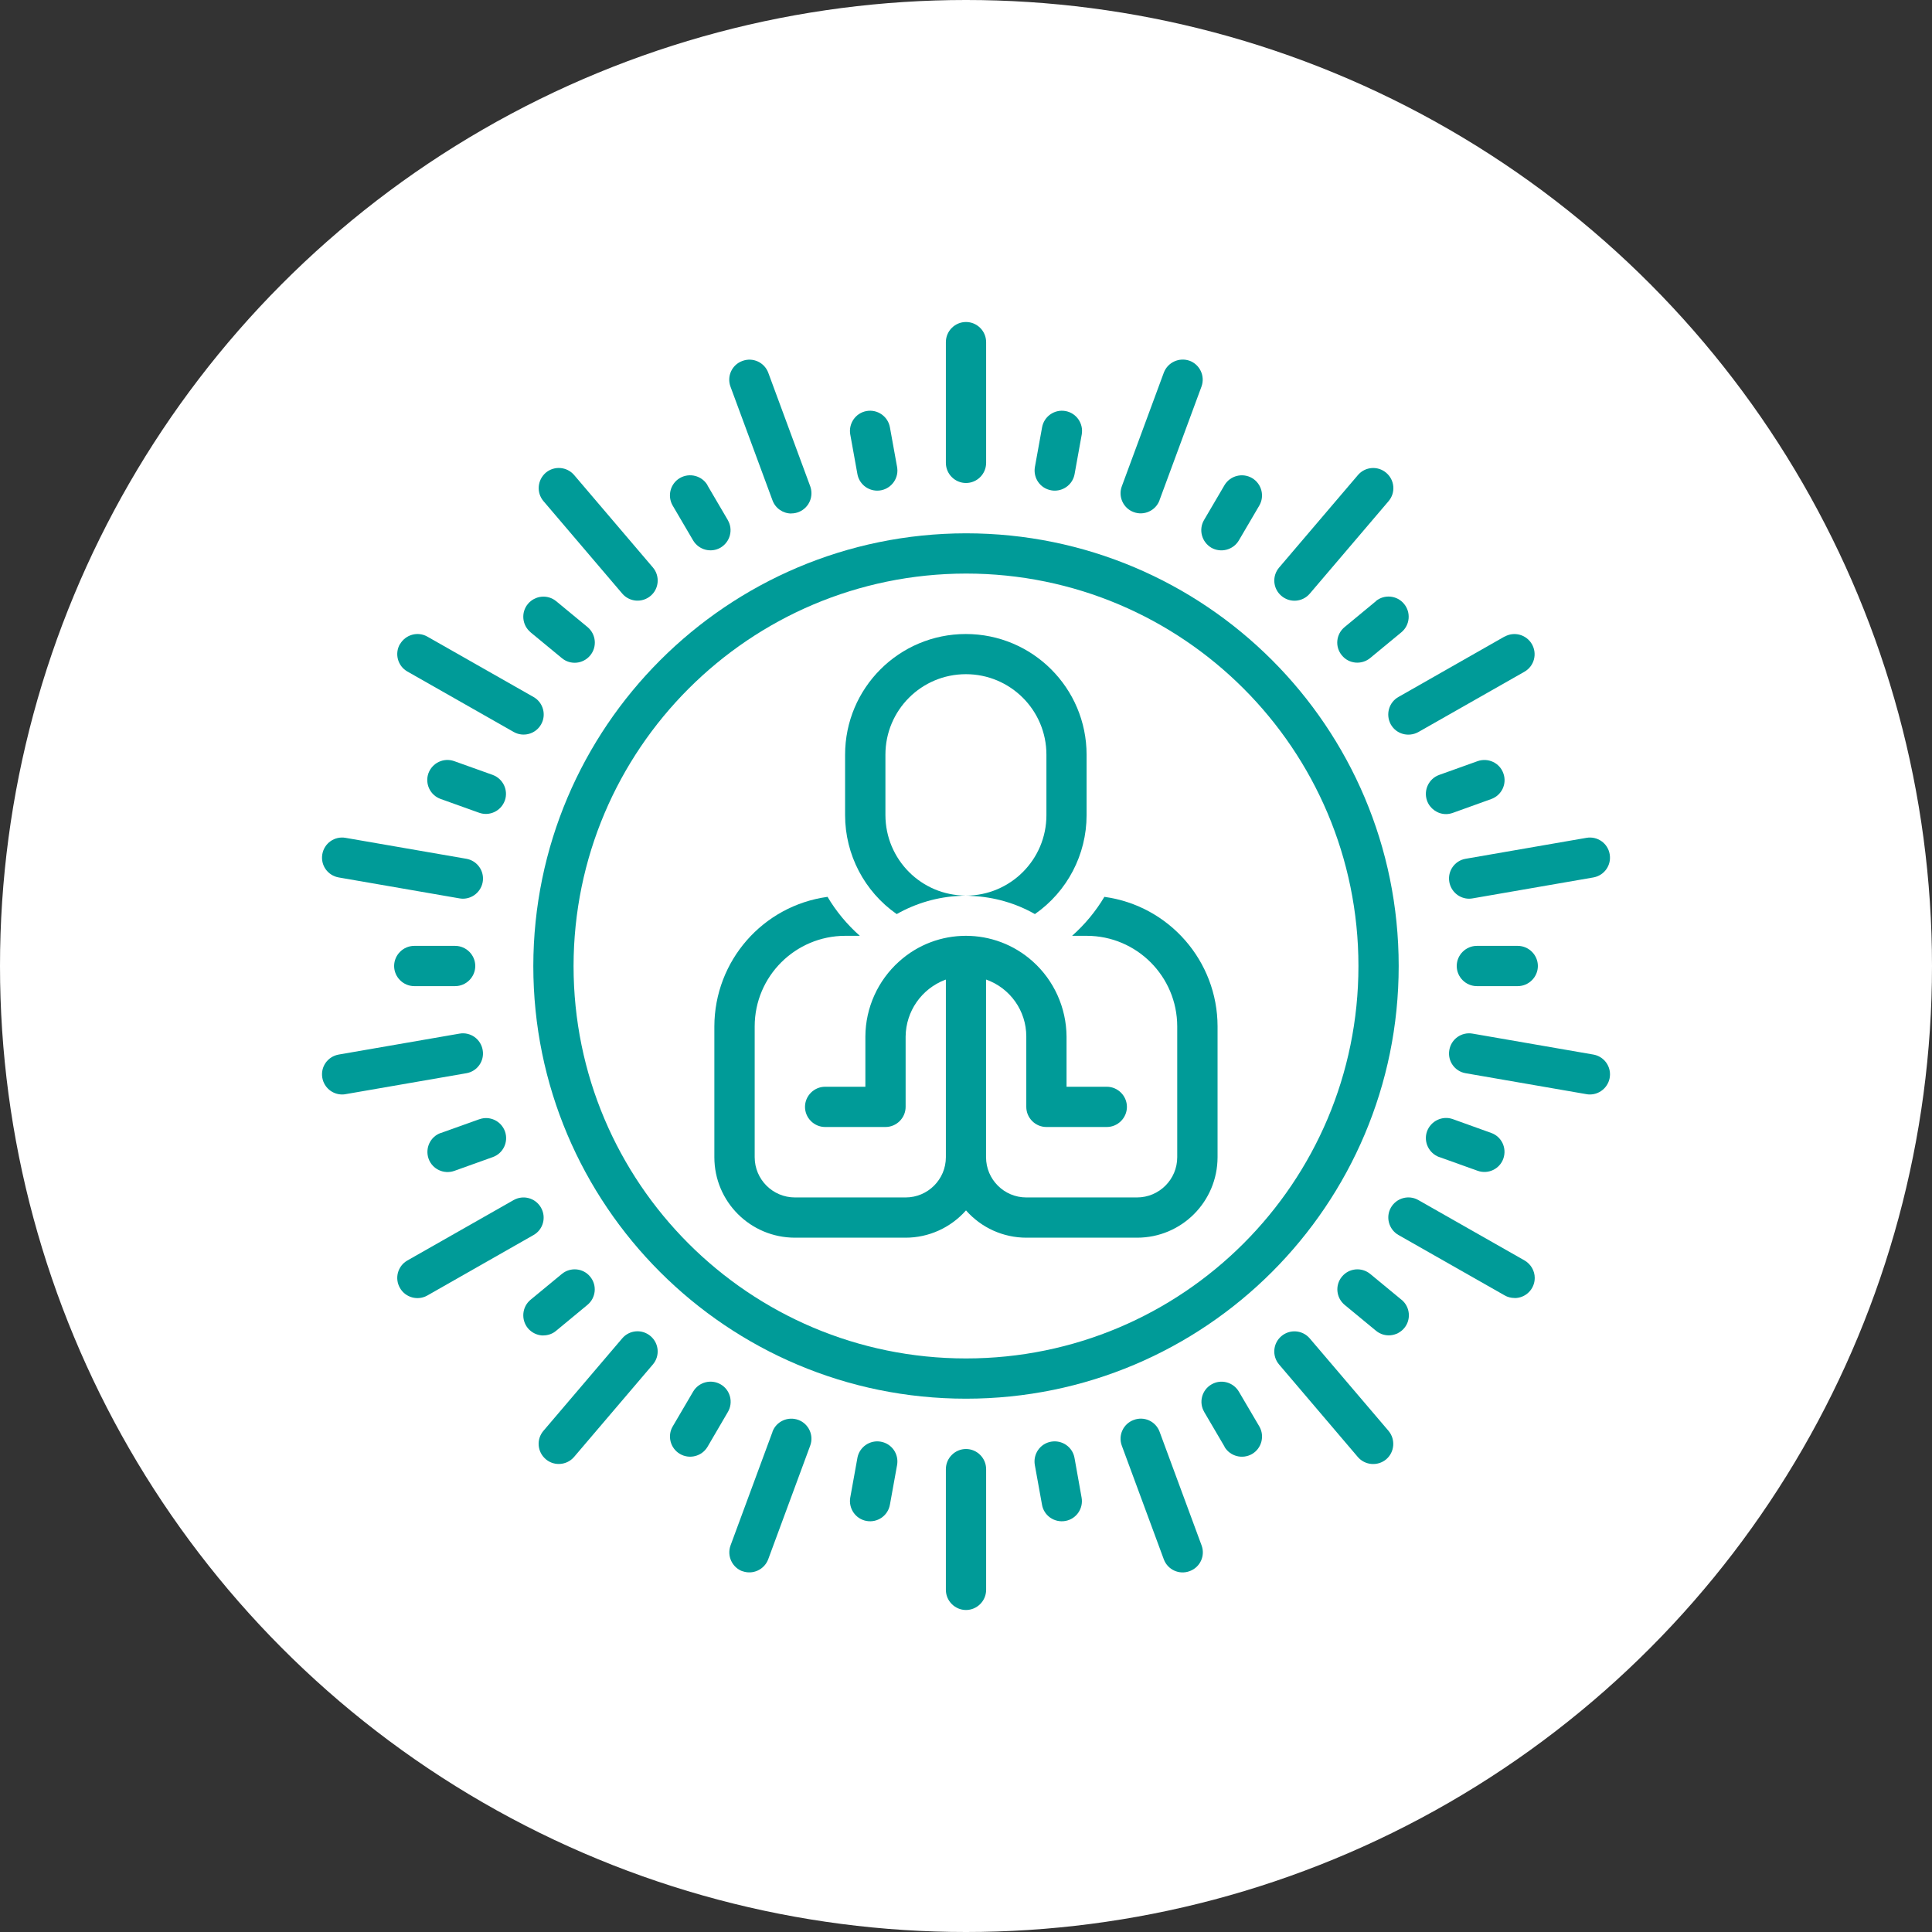
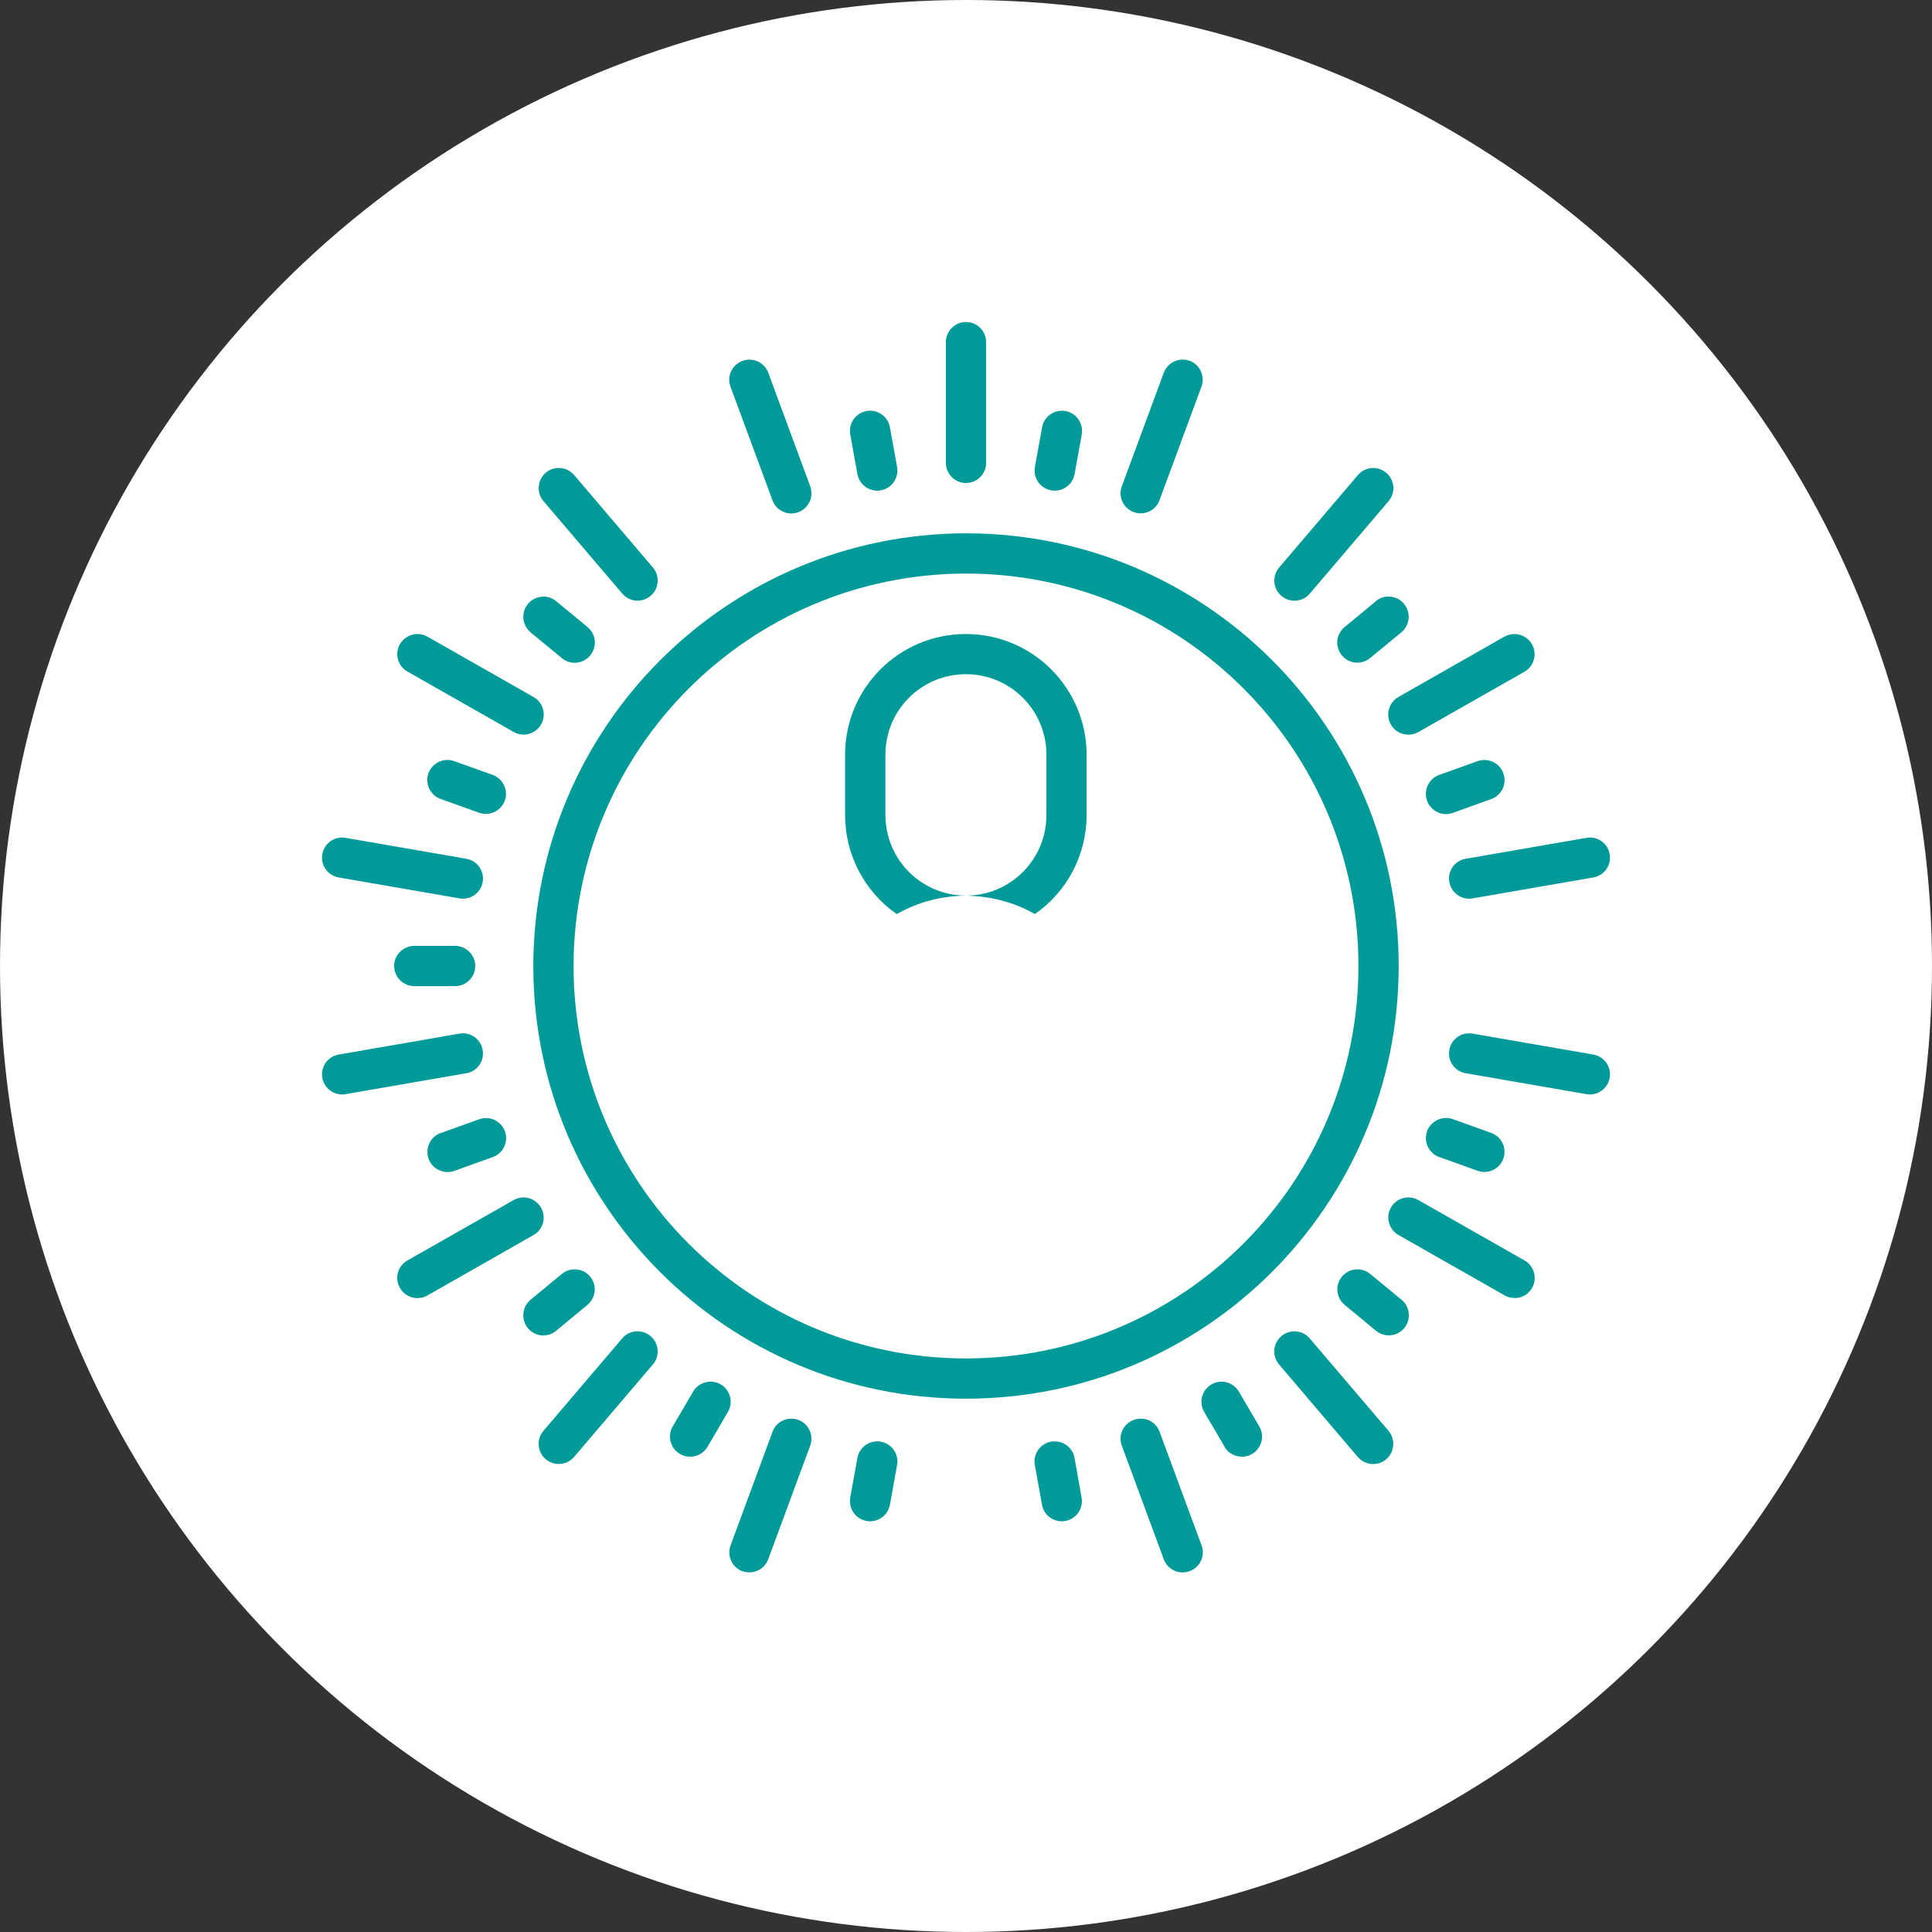
<svg xmlns="http://www.w3.org/2000/svg" width="24" height="24" viewBox="0 0 24 24" fill="none">
  <rect x="0" y="0" width="24" height="24" fill="#333333" stroke="none" />
  <circle cx="12" cy="12" r="12" fill="white" />
  <path d="M12.25 5.75V4.25C12.25 4.112 12.137 4 12 4C11.863 4 11.75 4.112 11.75 4.25V5.75C11.75 5.888 11.863 6 12 6C12.137 6 12.25 5.888 12.25 5.75Z" fill="#009B98" />
  <path d="M10.898 6.095C11.036 6.095 11.148 5.982 11.148 5.845C11.148 5.83 11.146 5.816 11.144 5.801L11.055 5.309C11.031 5.173 10.901 5.082 10.765 5.106C10.629 5.13 10.539 5.26 10.562 5.396L10.651 5.889C10.672 6.008 10.776 6.095 10.898 6.095Z" fill="#009B98" />
-   <path d="M8.789 6.027C8.719 5.909 8.566 5.869 8.446 5.938C8.327 6.008 8.287 6.16 8.356 6.28L8.61 6.713C8.68 6.831 8.832 6.872 8.951 6.803C9.07 6.732 9.111 6.58 9.041 6.461C9.041 6.461 9.041 6.461 9.041 6.46L8.787 6.027H8.789Z" fill="#009B98" />
  <path d="M6.59 7.854L6.979 8.175C7.085 8.264 7.242 8.249 7.331 8.143C7.42 8.036 7.405 7.879 7.299 7.79L6.91 7.469C6.804 7.381 6.646 7.396 6.557 7.503C6.47 7.609 6.485 7.766 6.591 7.854H6.59Z" fill="#009B98" />
  <path d="M6.271 9.946C6.317 9.816 6.25 9.674 6.12 9.626L5.642 9.455C5.512 9.409 5.37 9.476 5.322 9.606C5.276 9.736 5.344 9.879 5.474 9.925L5.951 10.096C6.081 10.143 6.224 10.075 6.271 9.945V9.946Z" fill="#009B98" />
  <path d="M5.146 11.75C5.009 11.75 4.896 11.863 4.896 12C4.896 12.137 5.009 12.25 5.146 12.25H5.654C5.791 12.25 5.904 12.137 5.904 12C5.904 11.863 5.791 11.75 5.654 11.75H5.146Z" fill="#009B98" />
  <path d="M5.475 14.074C5.345 14.12 5.278 14.264 5.324 14.394C5.37 14.524 5.514 14.591 5.644 14.545L6.121 14.374C6.251 14.328 6.319 14.185 6.273 14.055C6.226 13.925 6.084 13.857 5.954 13.904C5.954 13.904 5.954 13.904 5.953 13.904L5.475 14.075V14.074Z" fill="#009B98" />
  <path d="M6.75 16.589C6.807 16.589 6.865 16.569 6.909 16.531L7.297 16.21C7.404 16.122 7.419 15.965 7.331 15.859C7.244 15.752 7.086 15.738 6.98 15.825L6.591 16.146C6.485 16.234 6.47 16.391 6.557 16.499C6.605 16.556 6.676 16.59 6.75 16.59V16.589Z" fill="#009B98" />
  <path d="M8.954 17.198C8.835 17.128 8.681 17.168 8.611 17.286L8.357 17.719C8.287 17.837 8.327 17.991 8.446 18.061C8.565 18.131 8.719 18.091 8.789 17.973L9.042 17.54C9.112 17.421 9.072 17.267 8.954 17.198Z" fill="#009B98" />
  <path d="M10.651 18.111L10.562 18.604C10.539 18.74 10.629 18.87 10.765 18.894C10.901 18.918 11.031 18.828 11.055 18.691L11.144 18.199C11.168 18.062 11.078 17.933 10.941 17.909C10.806 17.885 10.676 17.975 10.651 18.11V18.111Z" fill="#009B98" />
  <path d="M13.057 17.909C12.921 17.933 12.831 18.062 12.855 18.199L12.944 18.691C12.967 18.828 13.098 18.918 13.234 18.894C13.37 18.87 13.46 18.74 13.436 18.604L13.348 18.111C13.324 17.975 13.194 17.885 13.057 17.909Z" fill="#009B98" />
  <path d="M15.211 17.973C15.281 18.091 15.434 18.131 15.554 18.062C15.672 17.992 15.713 17.84 15.644 17.72L15.39 17.288C15.32 17.169 15.168 17.128 15.049 17.198C14.93 17.267 14.889 17.42 14.959 17.539C14.959 17.539 14.959 17.539 14.959 17.54L15.213 17.973H15.211Z" fill="#009B98" />
  <path d="M17.41 16.146L17.021 15.825C16.915 15.738 16.758 15.752 16.67 15.859C16.582 15.965 16.598 16.122 16.704 16.21L17.093 16.531C17.199 16.619 17.356 16.604 17.445 16.497C17.532 16.391 17.517 16.234 17.411 16.146H17.41Z" fill="#009B98" />
  <path d="M17.879 14.373L18.356 14.544C18.486 14.59 18.629 14.523 18.675 14.393C18.721 14.262 18.654 14.12 18.525 14.074L18.047 13.902C17.918 13.856 17.775 13.924 17.727 14.054C17.681 14.184 17.749 14.326 17.879 14.374V14.373Z" fill="#009B98" />
-   <path d="M18.854 12.25C18.991 12.25 19.104 12.137 19.104 12C19.104 11.863 18.991 11.75 18.854 11.75H18.346C18.209 11.75 18.096 11.863 18.096 12C18.096 12.137 18.209 12.25 18.346 12.25H18.854Z" fill="#009B98" />
  <path d="M17.964 10.113C17.992 10.113 18.021 10.107 18.047 10.098L18.525 9.926C18.655 9.879 18.723 9.736 18.675 9.606C18.629 9.476 18.486 9.41 18.356 9.455L17.879 9.626C17.749 9.672 17.681 9.816 17.727 9.946C17.762 10.045 17.858 10.113 17.962 10.113H17.964Z" fill="#009B98" />
  <path d="M17.091 7.469L16.703 7.79C16.596 7.878 16.581 8.035 16.669 8.141C16.756 8.248 16.914 8.262 17.02 8.175L17.409 7.854C17.515 7.766 17.53 7.607 17.441 7.501C17.354 7.395 17.196 7.38 17.09 7.468L17.091 7.469Z" fill="#009B98" />
-   <path d="M15.046 6.803C15.165 6.872 15.319 6.832 15.389 6.714L15.643 6.281C15.713 6.162 15.672 6.009 15.554 5.939C15.435 5.869 15.281 5.909 15.211 6.027L14.957 6.46C14.887 6.579 14.928 6.732 15.046 6.803Z" fill="#009B98" />
  <path d="M13.102 6.095C13.224 6.095 13.328 6.008 13.349 5.889L13.438 5.396C13.461 5.26 13.371 5.13 13.235 5.106C13.099 5.082 12.969 5.173 12.945 5.309L12.856 5.801C12.832 5.938 12.922 6.067 13.059 6.091C13.074 6.094 13.088 6.095 13.102 6.095Z" fill="#009B98" />
  <path d="M9.83 6.378C9.969 6.378 10.08 6.265 10.08 6.128C10.08 6.098 10.075 6.069 10.065 6.041L9.544 4.631C9.496 4.501 9.352 4.435 9.222 4.484C9.092 4.531 9.026 4.675 9.075 4.805L9.596 6.215C9.632 6.314 9.726 6.379 9.831 6.379L9.83 6.378Z" fill="#009B98" />
  <path d="M7.132 5.901C7.042 5.796 6.885 5.784 6.78 5.872C6.675 5.963 6.662 6.12 6.751 6.225L7.73 7.374C7.82 7.479 7.977 7.491 8.082 7.402C8.187 7.314 8.2 7.155 8.111 7.05L7.132 5.901Z" fill="#009B98" />
  <path d="M4.968 8.001C4.899 8.121 4.941 8.274 5.061 8.342L6.38 9.092C6.5 9.161 6.653 9.119 6.721 9C6.79 8.881 6.748 8.727 6.629 8.659L5.31 7.909C5.19 7.84 5.038 7.883 4.969 8.002L4.968 8.001Z" fill="#009B98" />
  <path d="M4.004 10.611C3.98 10.748 4.071 10.876 4.208 10.9L5.708 11.16C5.721 11.162 5.736 11.164 5.75 11.164C5.888 11.164 6 11.051 6 10.914C6 10.793 5.913 10.689 5.793 10.668L4.293 10.408C4.156 10.384 4.028 10.475 4.004 10.611Z" fill="#009B98" />
  <path d="M4.004 13.389C4.025 13.509 4.129 13.596 4.25 13.596C4.265 13.596 4.279 13.595 4.293 13.592L5.793 13.332C5.929 13.309 6.02 13.18 5.996 13.044C5.973 12.908 5.844 12.816 5.708 12.84L4.208 13.1C4.071 13.124 3.98 13.252 4.004 13.389Z" fill="#009B98" />
  <path d="M4.968 15.999C5.036 16.119 5.189 16.161 5.309 16.093L6.628 15.342C6.748 15.274 6.789 15.121 6.72 15.001C6.651 14.881 6.5 14.84 6.38 14.908L5.061 15.658C4.941 15.726 4.899 15.879 4.968 15.999Z" fill="#009B98" />
  <path d="M6.941 18.186C7.015 18.186 7.084 18.154 7.131 18.099L8.11 16.95C8.2 16.845 8.187 16.688 8.082 16.598C7.977 16.508 7.82 16.52 7.73 16.625L6.751 17.774C6.661 17.879 6.674 18.036 6.779 18.126C6.824 18.165 6.881 18.186 6.941 18.186Z" fill="#009B98" />
  <path d="M9.221 19.517C9.35 19.565 9.494 19.5 9.543 19.37L10.064 17.96C10.113 17.831 10.046 17.686 9.918 17.639C9.789 17.591 9.644 17.656 9.596 17.785C9.596 17.785 9.596 17.786 9.596 17.788L9.075 19.198C9.028 19.328 9.094 19.471 9.223 19.519L9.221 19.517Z" fill="#009B98" />
-   <path d="M11.75 18.25V19.75C11.75 19.887 11.863 20 12 20C12.137 20 12.25 19.887 12.25 19.75V18.25C12.25 18.113 12.137 18 12 18C11.863 18 11.75 18.113 11.75 18.25Z" fill="#009B98" />
  <path d="M14.084 17.639C13.954 17.686 13.887 17.83 13.936 17.96L14.457 19.37C14.505 19.5 14.649 19.566 14.779 19.517C14.909 19.469 14.975 19.326 14.926 19.196L14.405 17.786C14.357 17.656 14.214 17.59 14.084 17.639Z" fill="#009B98" />
  <path d="M16.27 16.626C16.18 16.521 16.023 16.509 15.918 16.598C15.812 16.688 15.8 16.845 15.889 16.95L16.867 18.099C16.957 18.204 17.115 18.216 17.22 18.128C17.325 18.038 17.337 17.88 17.249 17.775L16.27 16.626Z" fill="#009B98" />
  <path d="M18.815 16.125C18.953 16.125 19.065 16.014 19.065 15.875C19.065 15.785 19.016 15.703 18.939 15.658L17.62 14.908C17.5 14.839 17.348 14.881 17.279 15C17.21 15.119 17.253 15.273 17.371 15.341L18.69 16.091C18.727 16.113 18.77 16.124 18.814 16.124L18.815 16.125Z" fill="#009B98" />
  <path d="M19.75 13.596C19.887 13.596 20 13.484 20 13.346C20 13.225 19.913 13.121 19.793 13.1L18.293 12.84C18.156 12.816 18.027 12.908 18.004 13.044C17.98 13.18 18.071 13.309 18.207 13.332L19.707 13.592C19.721 13.595 19.736 13.596 19.75 13.596Z" fill="#009B98" />
  <path d="M19.996 10.611C19.973 10.475 19.844 10.384 19.707 10.408L18.207 10.668C18.071 10.691 17.98 10.82 18.004 10.956C18.025 11.076 18.129 11.164 18.25 11.164C18.265 11.164 18.279 11.162 18.293 11.16L19.793 10.9C19.929 10.876 20.02 10.748 19.996 10.611Z" fill="#009B98" />
  <path d="M18.691 7.907L17.372 8.658C17.253 8.725 17.21 8.877 17.277 8.999C17.345 9.12 17.497 9.161 17.619 9.094L18.938 8.344C19.058 8.275 19.099 8.123 19.03 8.002C18.961 7.883 18.81 7.841 18.69 7.909L18.691 7.907Z" fill="#009B98" />
  <path d="M16.869 5.901L15.89 7.05C15.8 7.155 15.812 7.312 15.918 7.402C16.023 7.492 16.18 7.48 16.27 7.375L17.249 6.226C17.339 6.121 17.326 5.964 17.221 5.874C17.116 5.784 16.959 5.796 16.869 5.901Z" fill="#009B98" />
  <path d="M14.779 4.482C14.649 4.435 14.505 4.501 14.457 4.63L13.936 6.04C13.887 6.169 13.954 6.314 14.082 6.361C14.211 6.41 14.356 6.344 14.404 6.215C14.404 6.215 14.404 6.214 14.404 6.213L14.925 4.803C14.973 4.673 14.906 4.529 14.777 4.481L14.779 4.482Z" fill="#009B98" />
-   <path d="M6.625 12C6.625 14.969 9.031 17.375 12 17.375C14.969 17.375 17.375 14.969 17.375 12C17.375 9.031 14.969 6.625 12 6.625C9.033 6.629 6.629 9.033 6.625 12ZM12 7.125C14.693 7.125 16.875 9.307 16.875 12C16.875 14.693 14.693 16.875 12 16.875C9.307 16.875 7.125 14.693 7.125 12C7.128 9.309 9.309 7.128 12 7.125Z" fill="#009B98" />
-   <path d="M9.875 15.375H11.25C11.537 15.375 11.81 15.251 12 15.036C12.19 15.252 12.463 15.375 12.75 15.375H14.125C14.678 15.375 15.124 14.928 15.125 14.375V12.75C15.124 11.939 14.524 11.251 13.719 11.141C13.611 11.322 13.476 11.485 13.318 11.625H13.499C14.12 11.625 14.623 12.129 14.624 12.75V14.375C14.624 14.651 14.4 14.875 14.124 14.875H12.749C12.473 14.875 12.249 14.651 12.249 14.375V12.168C12.549 12.274 12.749 12.557 12.749 12.875V13.75C12.749 13.887 12.861 14 12.999 14H13.749C13.886 14 13.999 13.887 13.999 13.75C13.999 13.613 13.886 13.5 13.749 13.5H13.249V12.875C13.246 12.519 13.094 12.18 12.829 11.943C12.356 11.519 11.641 11.519 11.17 11.943C10.905 12.18 10.752 12.519 10.75 12.875V13.5H10.25C10.113 13.5 10 13.613 10 13.75C10 13.887 10.113 14 10.25 14H11C11.137 14 11.25 13.887 11.25 13.75V12.875C11.254 12.562 11.447 12.285 11.739 12.172C11.742 12.171 11.746 12.17 11.75 12.169V14.375C11.75 14.651 11.526 14.875 11.25 14.875H9.875C9.599 14.875 9.375 14.651 9.375 14.375V12.75C9.375 12.129 9.879 11.626 10.5 11.625H10.681C10.524 11.486 10.387 11.322 10.28 11.141C9.475 11.251 8.876 11.938 8.874 12.75V14.375C8.874 14.928 9.321 15.374 9.874 15.375H9.875Z" fill="#009B98" />
+   <path d="M6.625 12C6.625 14.969 9.031 17.375 12 17.375C14.969 17.375 17.375 14.969 17.375 12C17.375 9.031 14.969 6.625 12 6.625C9.033 6.629 6.629 9.033 6.625 12ZM12 7.125C14.693 7.125 16.875 9.307 16.875 12C16.875 14.693 14.693 16.875 12 16.875C9.307 16.875 7.125 14.693 7.125 12C7.128 9.309 9.309 7.128 12 7.125" fill="#009B98" />
  <path d="M11.141 11.354C11.38 11.219 11.649 11.141 11.922 11.129C11.947 11.126 11.974 11.125 11.999 11.125C11.446 11.125 11 10.678 10.999 10.125V9.375C10.999 8.822 11.446 8.375 11.999 8.375C12.551 8.375 12.999 8.822 12.999 9.375V10.126C12.999 10.679 12.551 11.125 11.999 11.126C12.024 11.126 12.05 11.127 12.075 11.13C12.35 11.143 12.617 11.219 12.856 11.355C13.258 11.075 13.498 10.616 13.498 10.126V9.376C13.498 8.547 12.826 7.876 11.998 7.876C11.169 7.876 10.498 8.547 10.498 9.376V10.126C10.498 10.616 10.738 11.075 11.139 11.355L11.141 11.354Z" fill="#009B98" />
</svg>